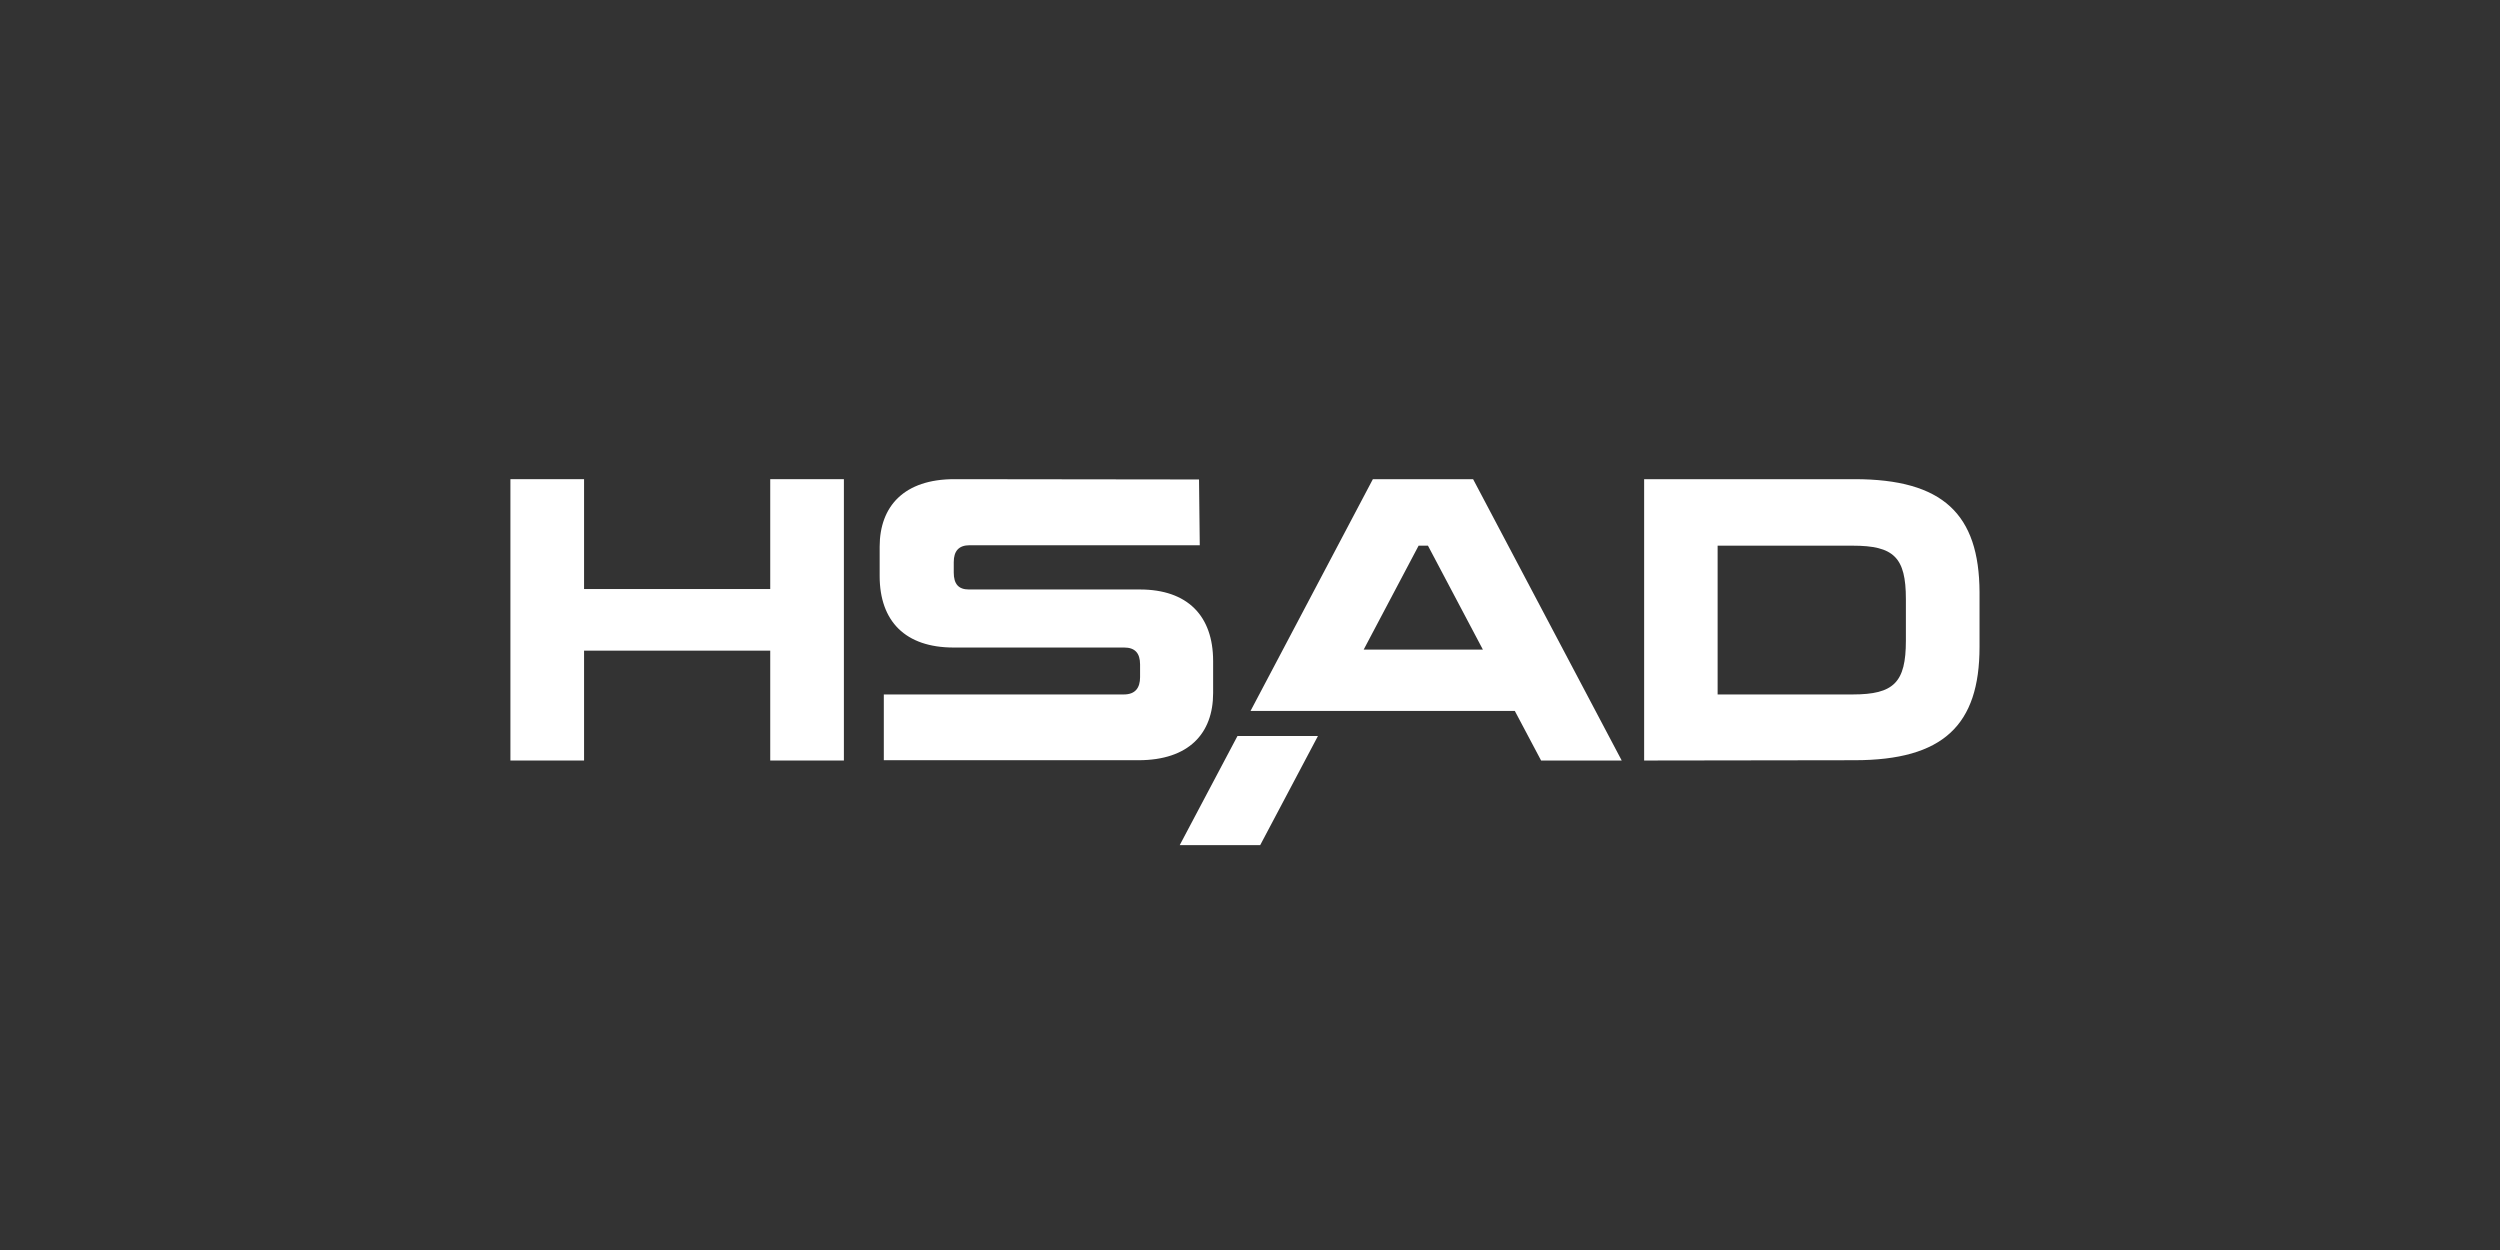
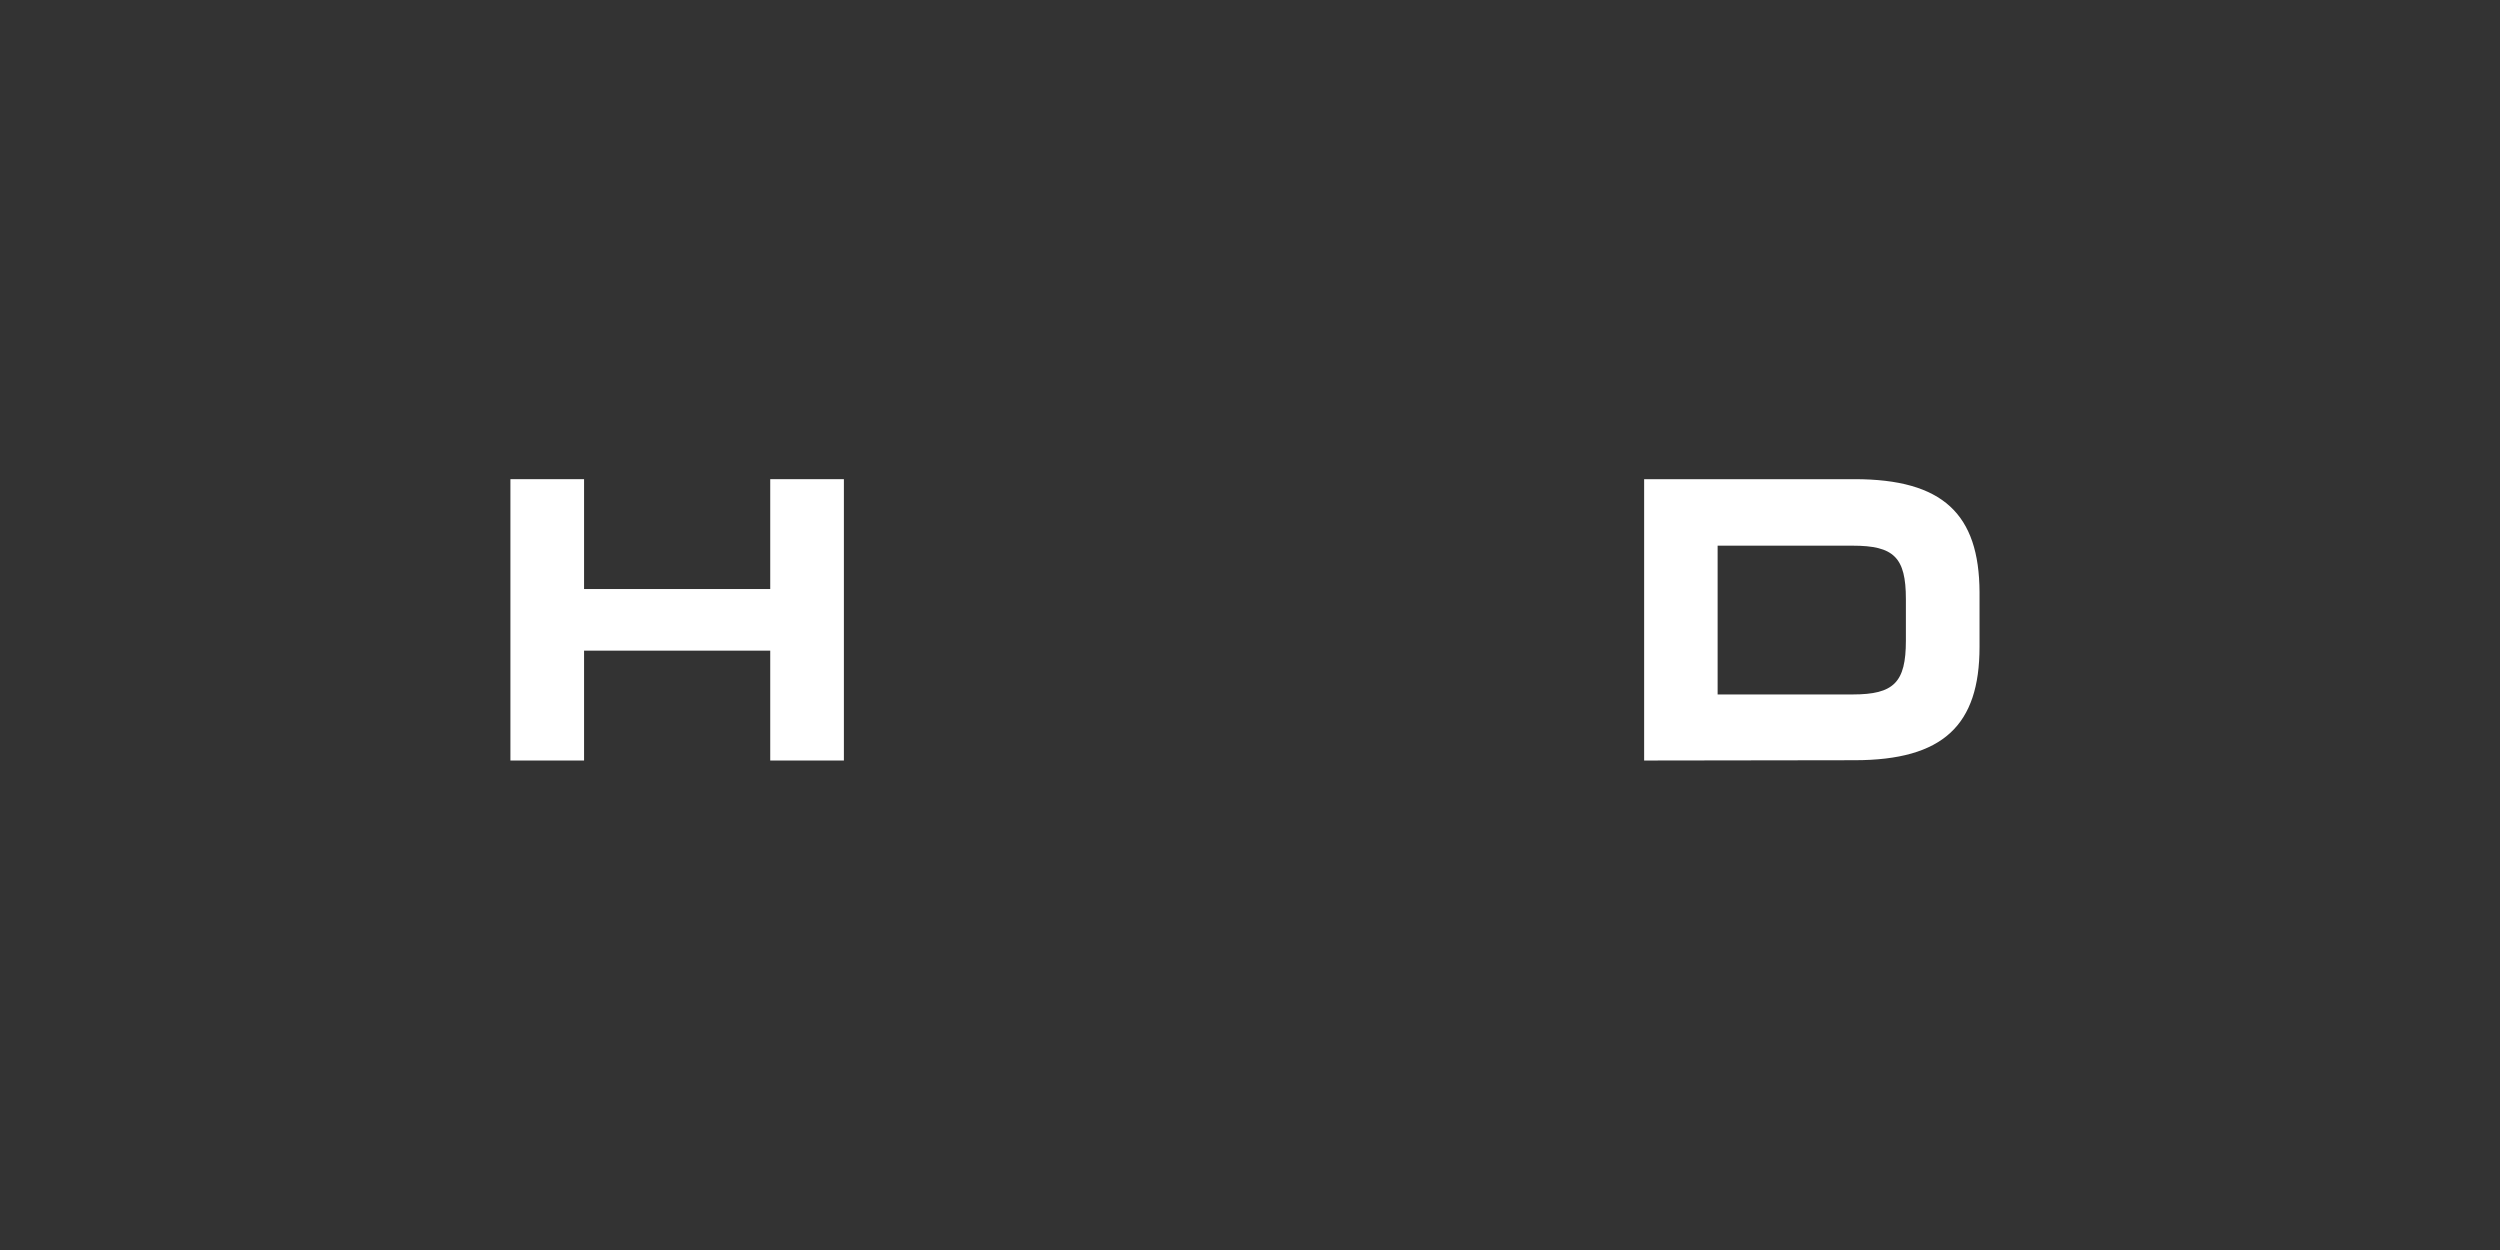
<svg xmlns="http://www.w3.org/2000/svg" width="240" height="120" viewBox="0 0 240 120" fill="none">
  <rect x="0" y="0" width="240" height="120" fill="#333333" stroke="none" />
-   <path d="M115.091 46.029L91.617 46C86.813 46 84.447 48.58 84.447 52.485V55.293C84.447 59.654 86.927 62.163 91.545 62.163H107.922C108.948 62.163 109.447 62.69 109.447 63.788V65.014C109.447 66.04 108.977 66.667 107.894 66.667H84.846V72.981H109.29C114.137 72.981 116.46 70.401 116.46 66.539V63.46C116.46 59.099 113.98 56.59 109.433 56.59H93.013C92.016 56.59 91.56 56.063 91.56 54.965V53.968C91.56 52.913 92.03 52.343 93.085 52.343H115.177L115.106 46.029H115.091Z" fill="white" />
  <path d="M182.965 61.507C182.965 65.513 181.811 66.667 177.863 66.667H164.892V52.385H177.863C181.811 52.385 182.965 53.511 182.965 57.502V61.507ZM178.034 46H157.837V73.01L178.034 72.981C186.557 72.981 190.035 69.603 190.035 62.106V56.847C190.006 49.349 186.514 46 178.034 46Z" fill="white" />
  <path d="M73.943 46V56.547H56.07V46H49V73.01H56.07V62.462H73.943V73.01H81.013V46H73.943Z" fill="white" />
-   <path d="M130.913 62.363L136.186 52.385H137.084L142.358 62.363H130.913ZM155.685 73.01L141.417 46H131.796L120.052 68.249H145.422L147.945 73.01H155.67H155.685Z" fill="white" />
-   <path d="M118.797 70.658L113.253 81.134H120.978L126.522 70.658H118.797Z" fill="white" />
</svg>